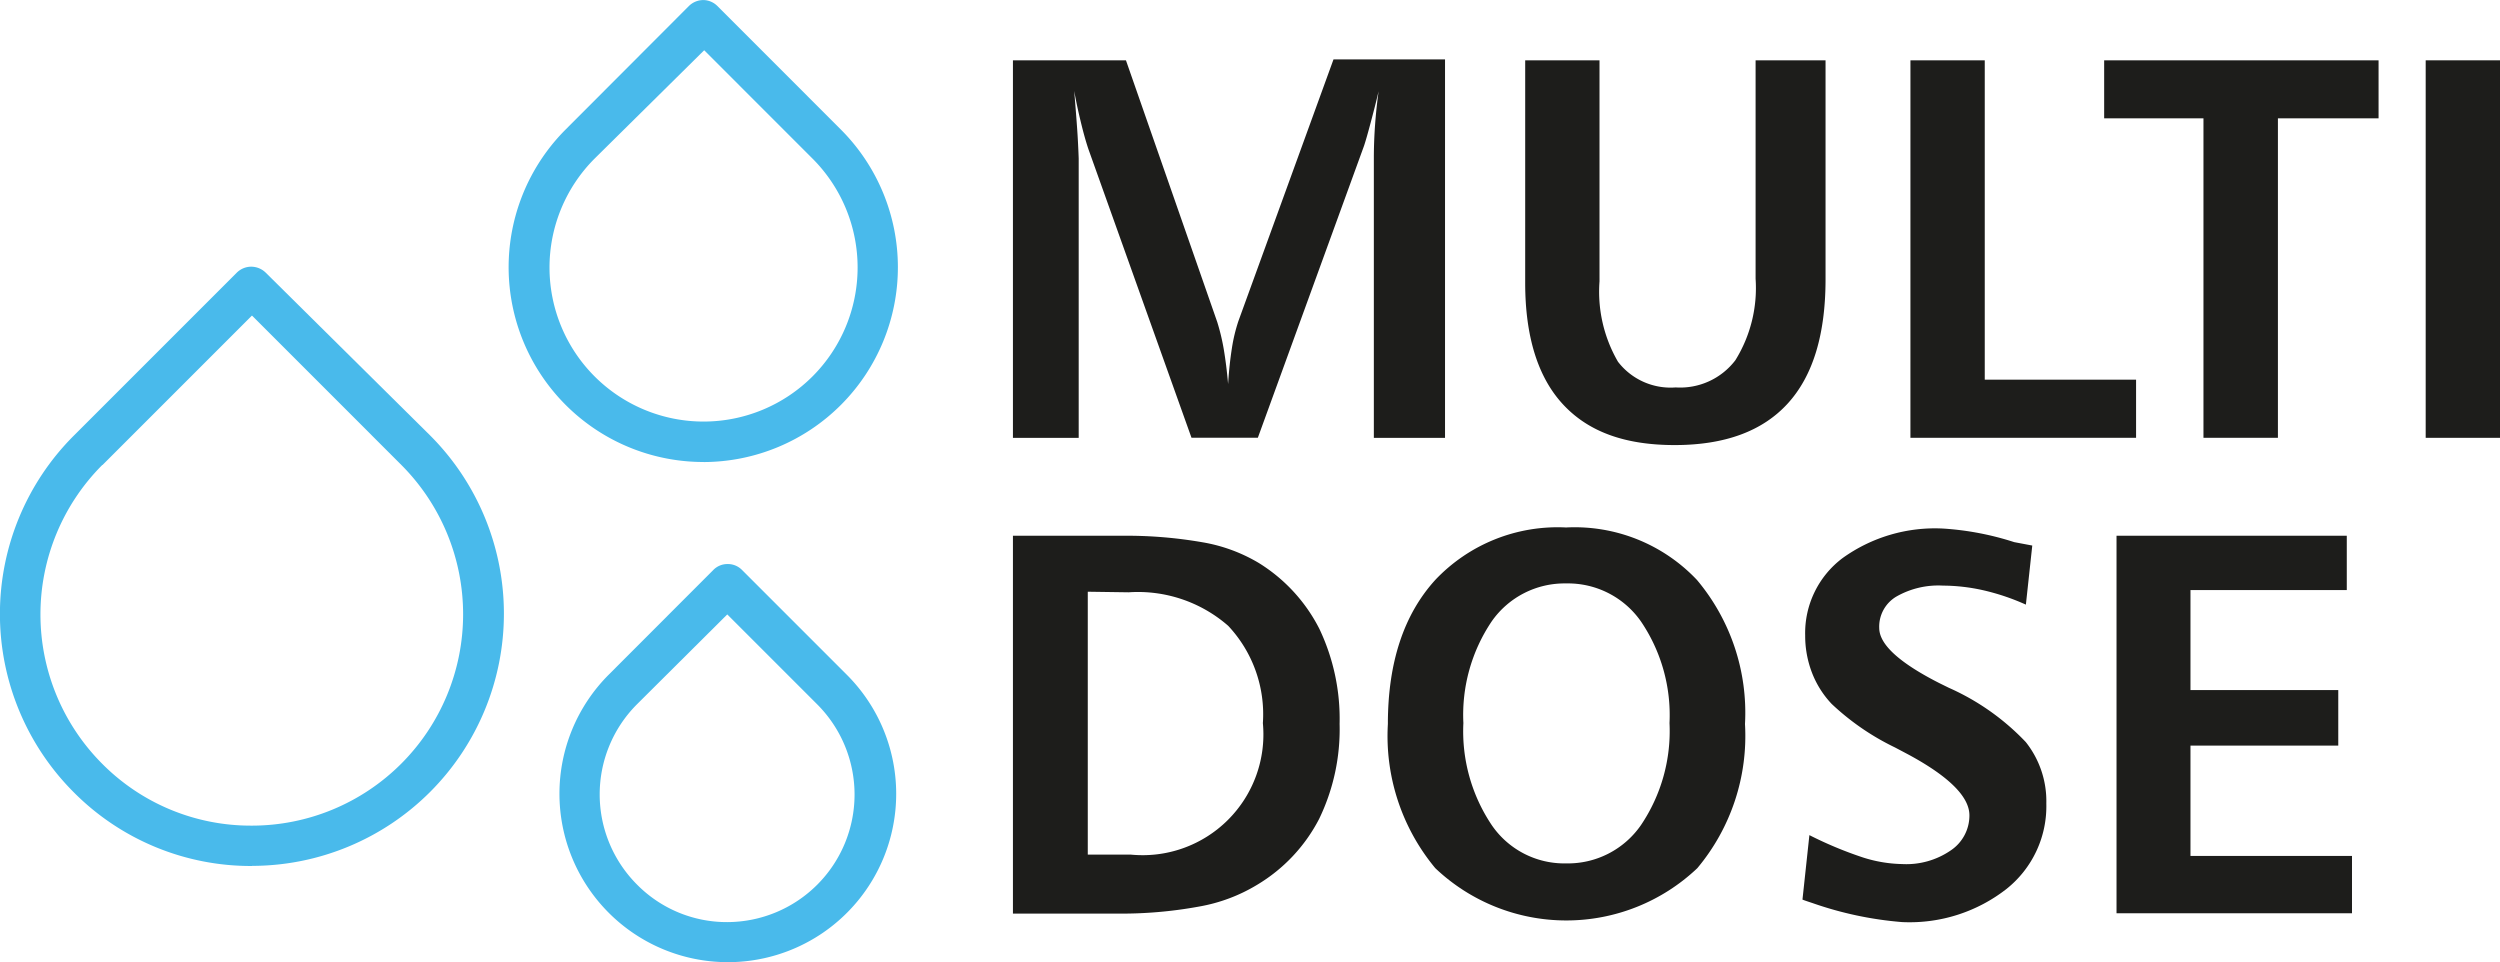
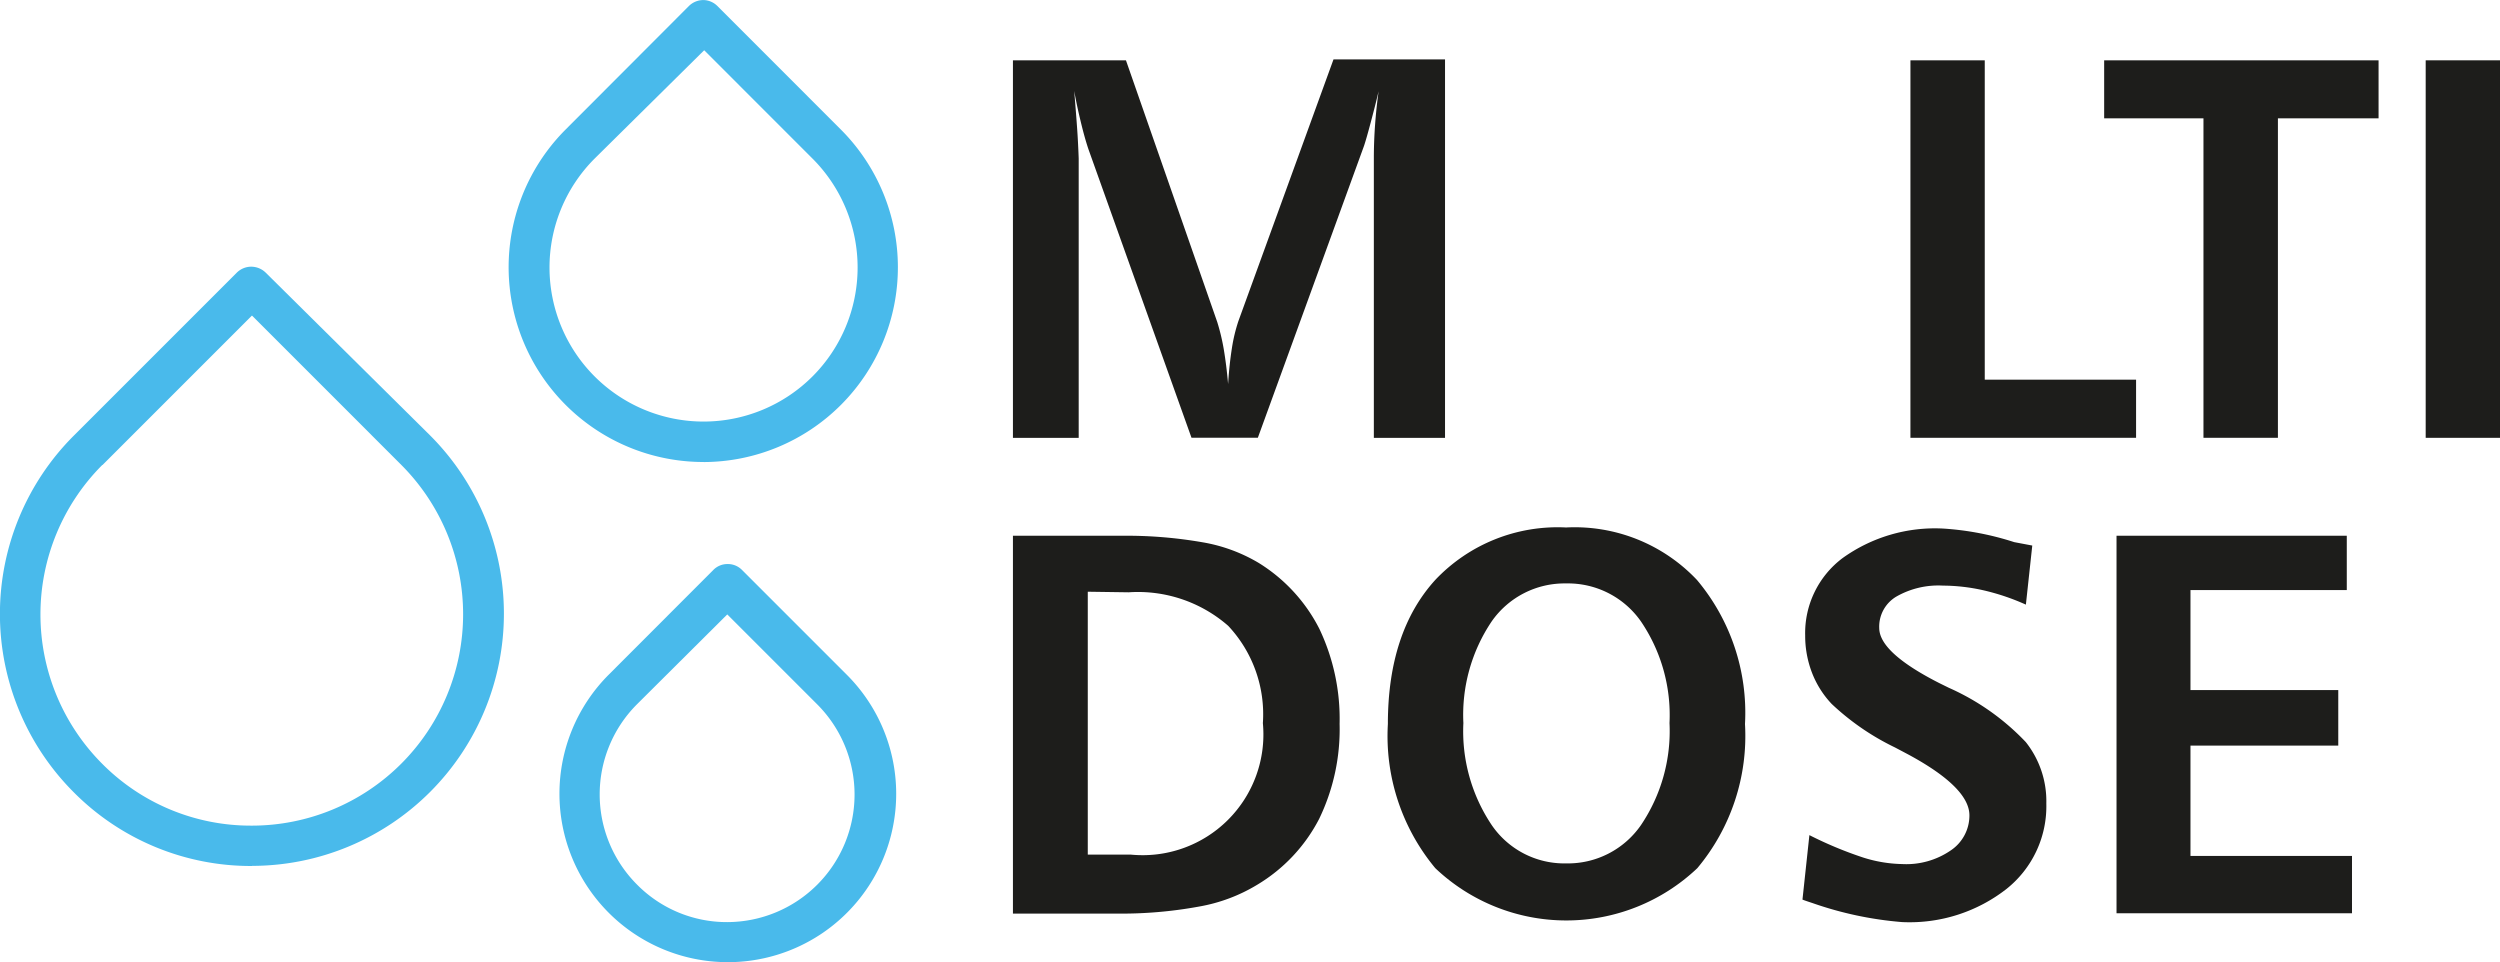
<svg xmlns="http://www.w3.org/2000/svg" id="multi-dose" width="131.84" height="50.741" viewBox="0 0 131.84 50.741">
  <path id="Path_5773" data-name="Path 5773" d="M93.76,13.19h5.96l4.814,13.8a11.125,11.125,0,0,1,.344,1.433c.093.559.172,1.175.229,1.841.043-.716.115-1.347.2-1.891a8.653,8.653,0,0,1,.344-1.433l5.015-13.8h5.881V33.1h-3.754V18.362q0-.86.064-1.762c.043-.595.107-1.189.186-1.777-.143.616-.294,1.189-.43,1.7s-.251.917-.337,1.175l-5.6,15.395h-3.5L97.736,17.861c-.143-.43-.272-.9-.4-1.433s-.244-1.053-.344-1.626c.093,1.146.158,1.977.186,2.486s.043.867.05,1.082V33.1H93.76Z" transform="translate(-40.342 -10.009)" fill="#1d1d1b" />
-   <path id="Path_5774" data-name="Path 5774" d="M131.47,13.21h3.919V24.865a7.351,7.351,0,0,0,.974,4.241,3.5,3.5,0,0,0,3.045,1.354,3.661,3.661,0,0,0,3.145-1.433,7.221,7.221,0,0,0,1.067-4.3V13.21h3.689V24.751c0,2.908-.659,5.093-1.992,6.555S142,33.5,139.35,33.5s-4.563-.716-5.889-2.149-1.992-3.582-1.992-6.412Z" transform="translate(-51.037 -10.029)" fill="#1d1d1b" />
  <path id="Path_5775" data-name="Path 5775" d="M159.83,13.21h3.919V30.052h7.98v3.066h-11.9Z" transform="translate(-59.081 -10.029)" fill="#1d1d1b" />
  <path id="Path_5776" data-name="Path 5776" d="M174.09,13.21h14.471v3.059h-5.308V33.118h-3.926V16.269H174.09Z" transform="translate(-63.125 -10.029)" fill="#1d1d1b" />
  <path id="Path_5777" data-name="Path 5777" d="M197.76,13.21h3.919V33.118H197.76Z" transform="translate(-69.839 -10.029)" fill="#1d1d1b" />
  <path id="Path_5778" data-name="Path 5778" d="M93.76,48.209h5.7a23.353,23.353,0,0,1,4.3.344,8.6,8.6,0,0,1,2.951,1.082,8.74,8.74,0,0,1,3.209,3.482,11.054,11.054,0,0,1,1.067,5.015,10.846,10.846,0,0,1-1.082,5.015,8.7,8.7,0,0,1-3.252,3.46,8.825,8.825,0,0,1-3.059,1.153,22.716,22.716,0,0,1-4.47.373H93.76Zm3.947,2.951V65.023h2.264a6.369,6.369,0,0,0,6.97-6.934,6.817,6.817,0,0,0-1.827-5.129,7.232,7.232,0,0,0-5.251-1.769Z" transform="translate(-40.342 -19.955)" fill="#1d1d1b" />
  <path id="Path_5779" data-name="Path 5779" d="M130.759,47.6a8.867,8.867,0,0,1,6.906,2.772,10.888,10.888,0,0,1,2.529,7.594,10.861,10.861,0,0,1-2.514,7.6,10.034,10.034,0,0,1-13.819,0,10.9,10.9,0,0,1-2.5-7.6q0-4.857,2.507-7.608A8.878,8.878,0,0,1,130.759,47.6Zm0,2.951a4.685,4.685,0,0,0-3.926,2.006,8.819,8.819,0,0,0-1.49,5.358,8.876,8.876,0,0,0,1.49,5.373,4.635,4.635,0,0,0,3.933,2.027,4.685,4.685,0,0,0,3.947-2.027,8.862,8.862,0,0,0,1.5-5.373,8.79,8.79,0,0,0-1.5-5.351,4.692,4.692,0,0,0-3.954-2.013Z" transform="translate(-48.17 -19.783)" fill="#1d1d1b" />
  <path id="Path_5780" data-name="Path 5780" d="M164,48.571l-.337,3.116a11.943,11.943,0,0,0-2.221-.752,9.85,9.85,0,0,0-2.149-.251,4.463,4.463,0,0,0-2.464.58,1.841,1.841,0,0,0-.9,1.655q0,1.3,3.188,2.916l.48.236a12.673,12.673,0,0,1,4.062,2.865,5.015,5.015,0,0,1,1.082,3.238,5.573,5.573,0,0,1-2.1,4.506,8.3,8.3,0,0,1-5.509,1.748,18.848,18.848,0,0,1-4.714-1c-.236-.079-.415-.136-.537-.186l.365-3.4a20.423,20.423,0,0,0,2.815,1.175,7.2,7.2,0,0,0,2.07.351,4.141,4.141,0,0,0,2.565-.716,2.214,2.214,0,0,0,.989-1.855c0-.967-1.06-2.034-3.188-3.188l-.337-.179-.408-.215a13.232,13.232,0,0,1-3.331-2.292,5.015,5.015,0,0,1-1.039-1.648,5.423,5.423,0,0,1-.358-1.963A4.943,4.943,0,0,1,154,49.23a8.346,8.346,0,0,1,5.3-1.555,15.28,15.28,0,0,1,3.747.716Z" transform="translate(-56.826 -19.801)" fill="#1d1d1b" />
  <path id="Path_5781" data-name="Path 5781" d="M175,48.21h12.143v2.865H178.9v5.272h7.794v2.93H178.9v5.817h8.518v3.023H175Z" transform="translate(-63.383 -19.956)" fill="#1d1d1b" />
  <g id="droplet" transform="translate(0 14.07)">
    <path id="Path_5782" data-name="Path 5782" d="M32.479,60.009a13.167,13.167,0,0,1-9.4-3.89,13.3,13.3,0,0,1,0-18.8h0l8.6-8.6a1.089,1.089,0,0,1,.759-.315h0a1.1,1.1,0,0,1,.767.315l8.675,8.589a13.3,13.3,0,0,1-9.392,22.695ZM24.585,38.862a11.154,11.154,0,0,0,0,15.76,11.039,11.039,0,0,0,7.88,3.259h0a11.147,11.147,0,0,0,7.894-19.02l-7.88-7.88-7.88,7.88Zm-.716-.774Z" transform="translate(-19.192 -28.41)" fill="#49baeb" />
  </g>
  <g id="droplet-2" data-name="droplet" transform="translate(26.819 0)">
    <path id="Path_5783" data-name="Path 5783" d="M66.924,33.134A10.273,10.273,0,0,1,59.639,15.6h0l6.5-6.512a1.089,1.089,0,0,1,.788-.315h0a1.075,1.075,0,0,1,.716.315L74.152,15.6a10.273,10.273,0,0,1-7.228,17.537ZM61.193,17.108l-.043.043a8.124,8.124,0,1,0,11.526,0L66.946,11.42Zm-.788-.752Z" transform="translate(-56.629 -8.77)" fill="#49baeb" />
  </g>
  <g id="droplet-3" data-name="droplet" transform="translate(29.503 29.744)">
    <path id="Path_5784" data-name="Path 5784" d="M69.233,71.287a8.883,8.883,0,0,1-6.261-15.158h0l5.516-5.523a1.046,1.046,0,0,1,.759-.315h0a1.046,1.046,0,0,1,.759.315l5.523,5.523a8.876,8.876,0,0,1-6.3,15.158ZM64.476,57.676l-.043.043a6.727,6.727,0,0,0,.043,9.485,6.655,6.655,0,0,0,4.757,1.97h0A6.727,6.727,0,0,0,73.99,57.712l-4.764-4.764Zm-.788-.788Z" transform="translate(-60.376 -50.29)" fill="#49baeb" />
  </g>
</svg>